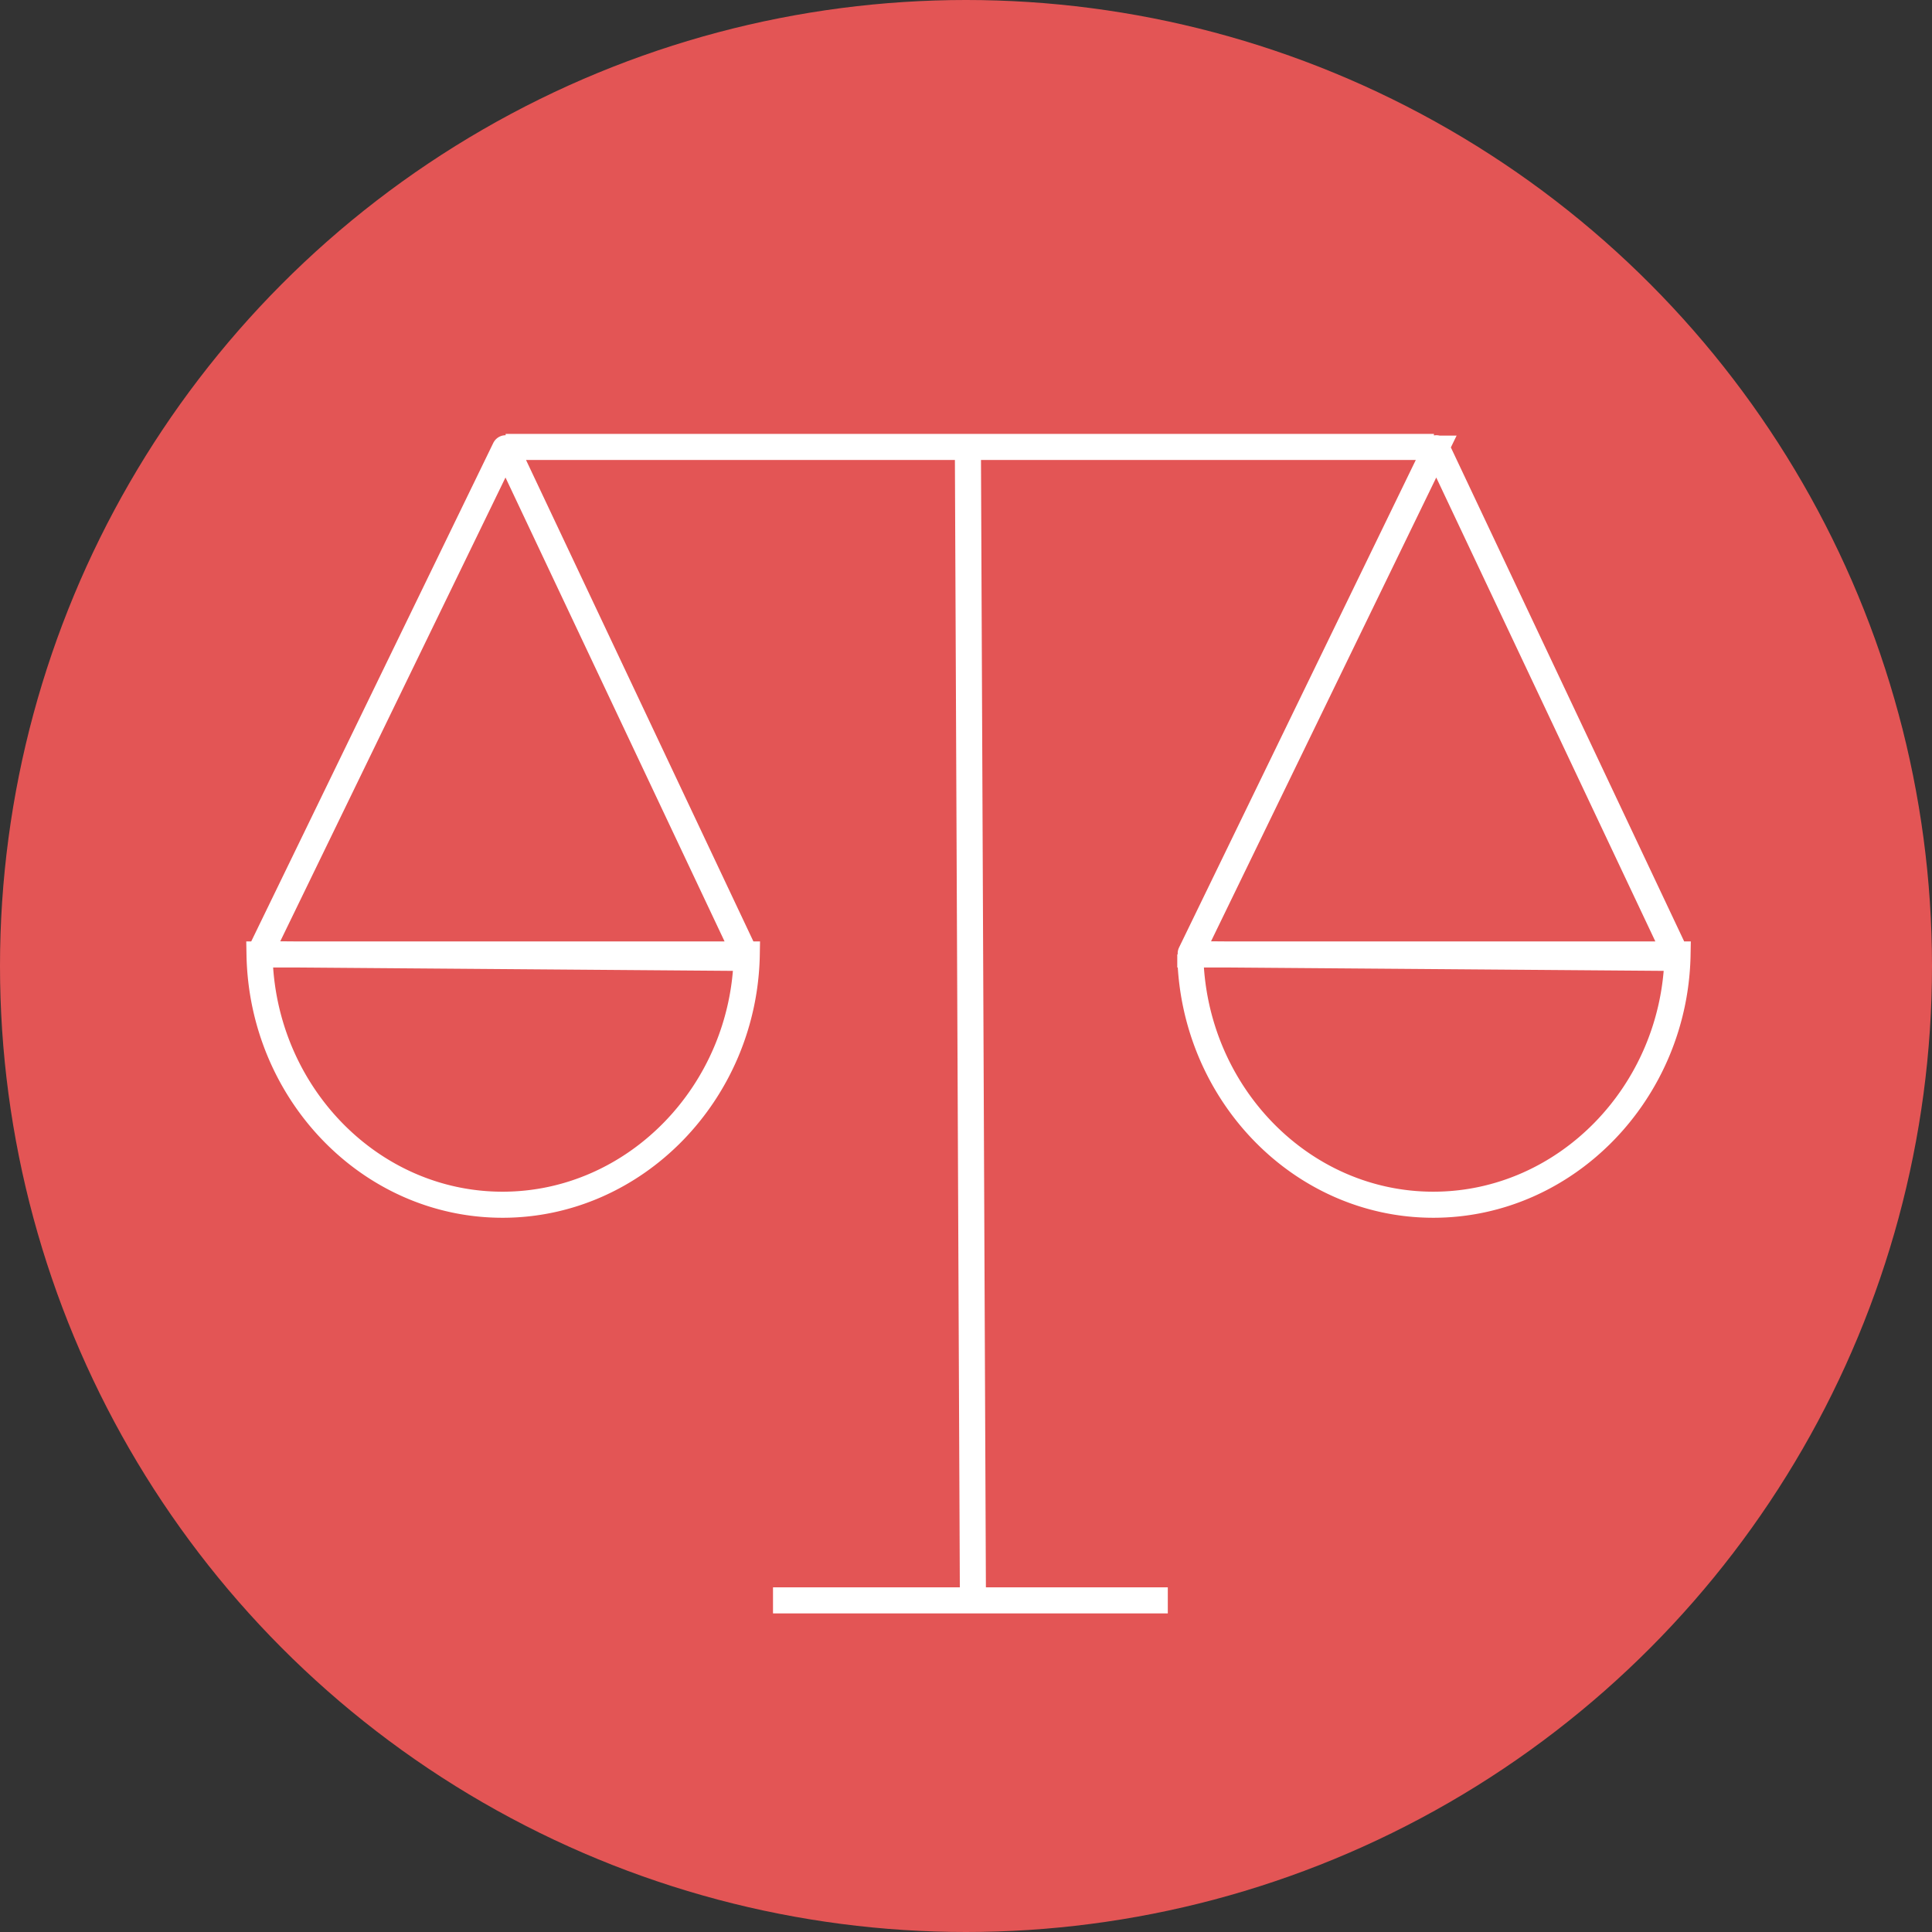
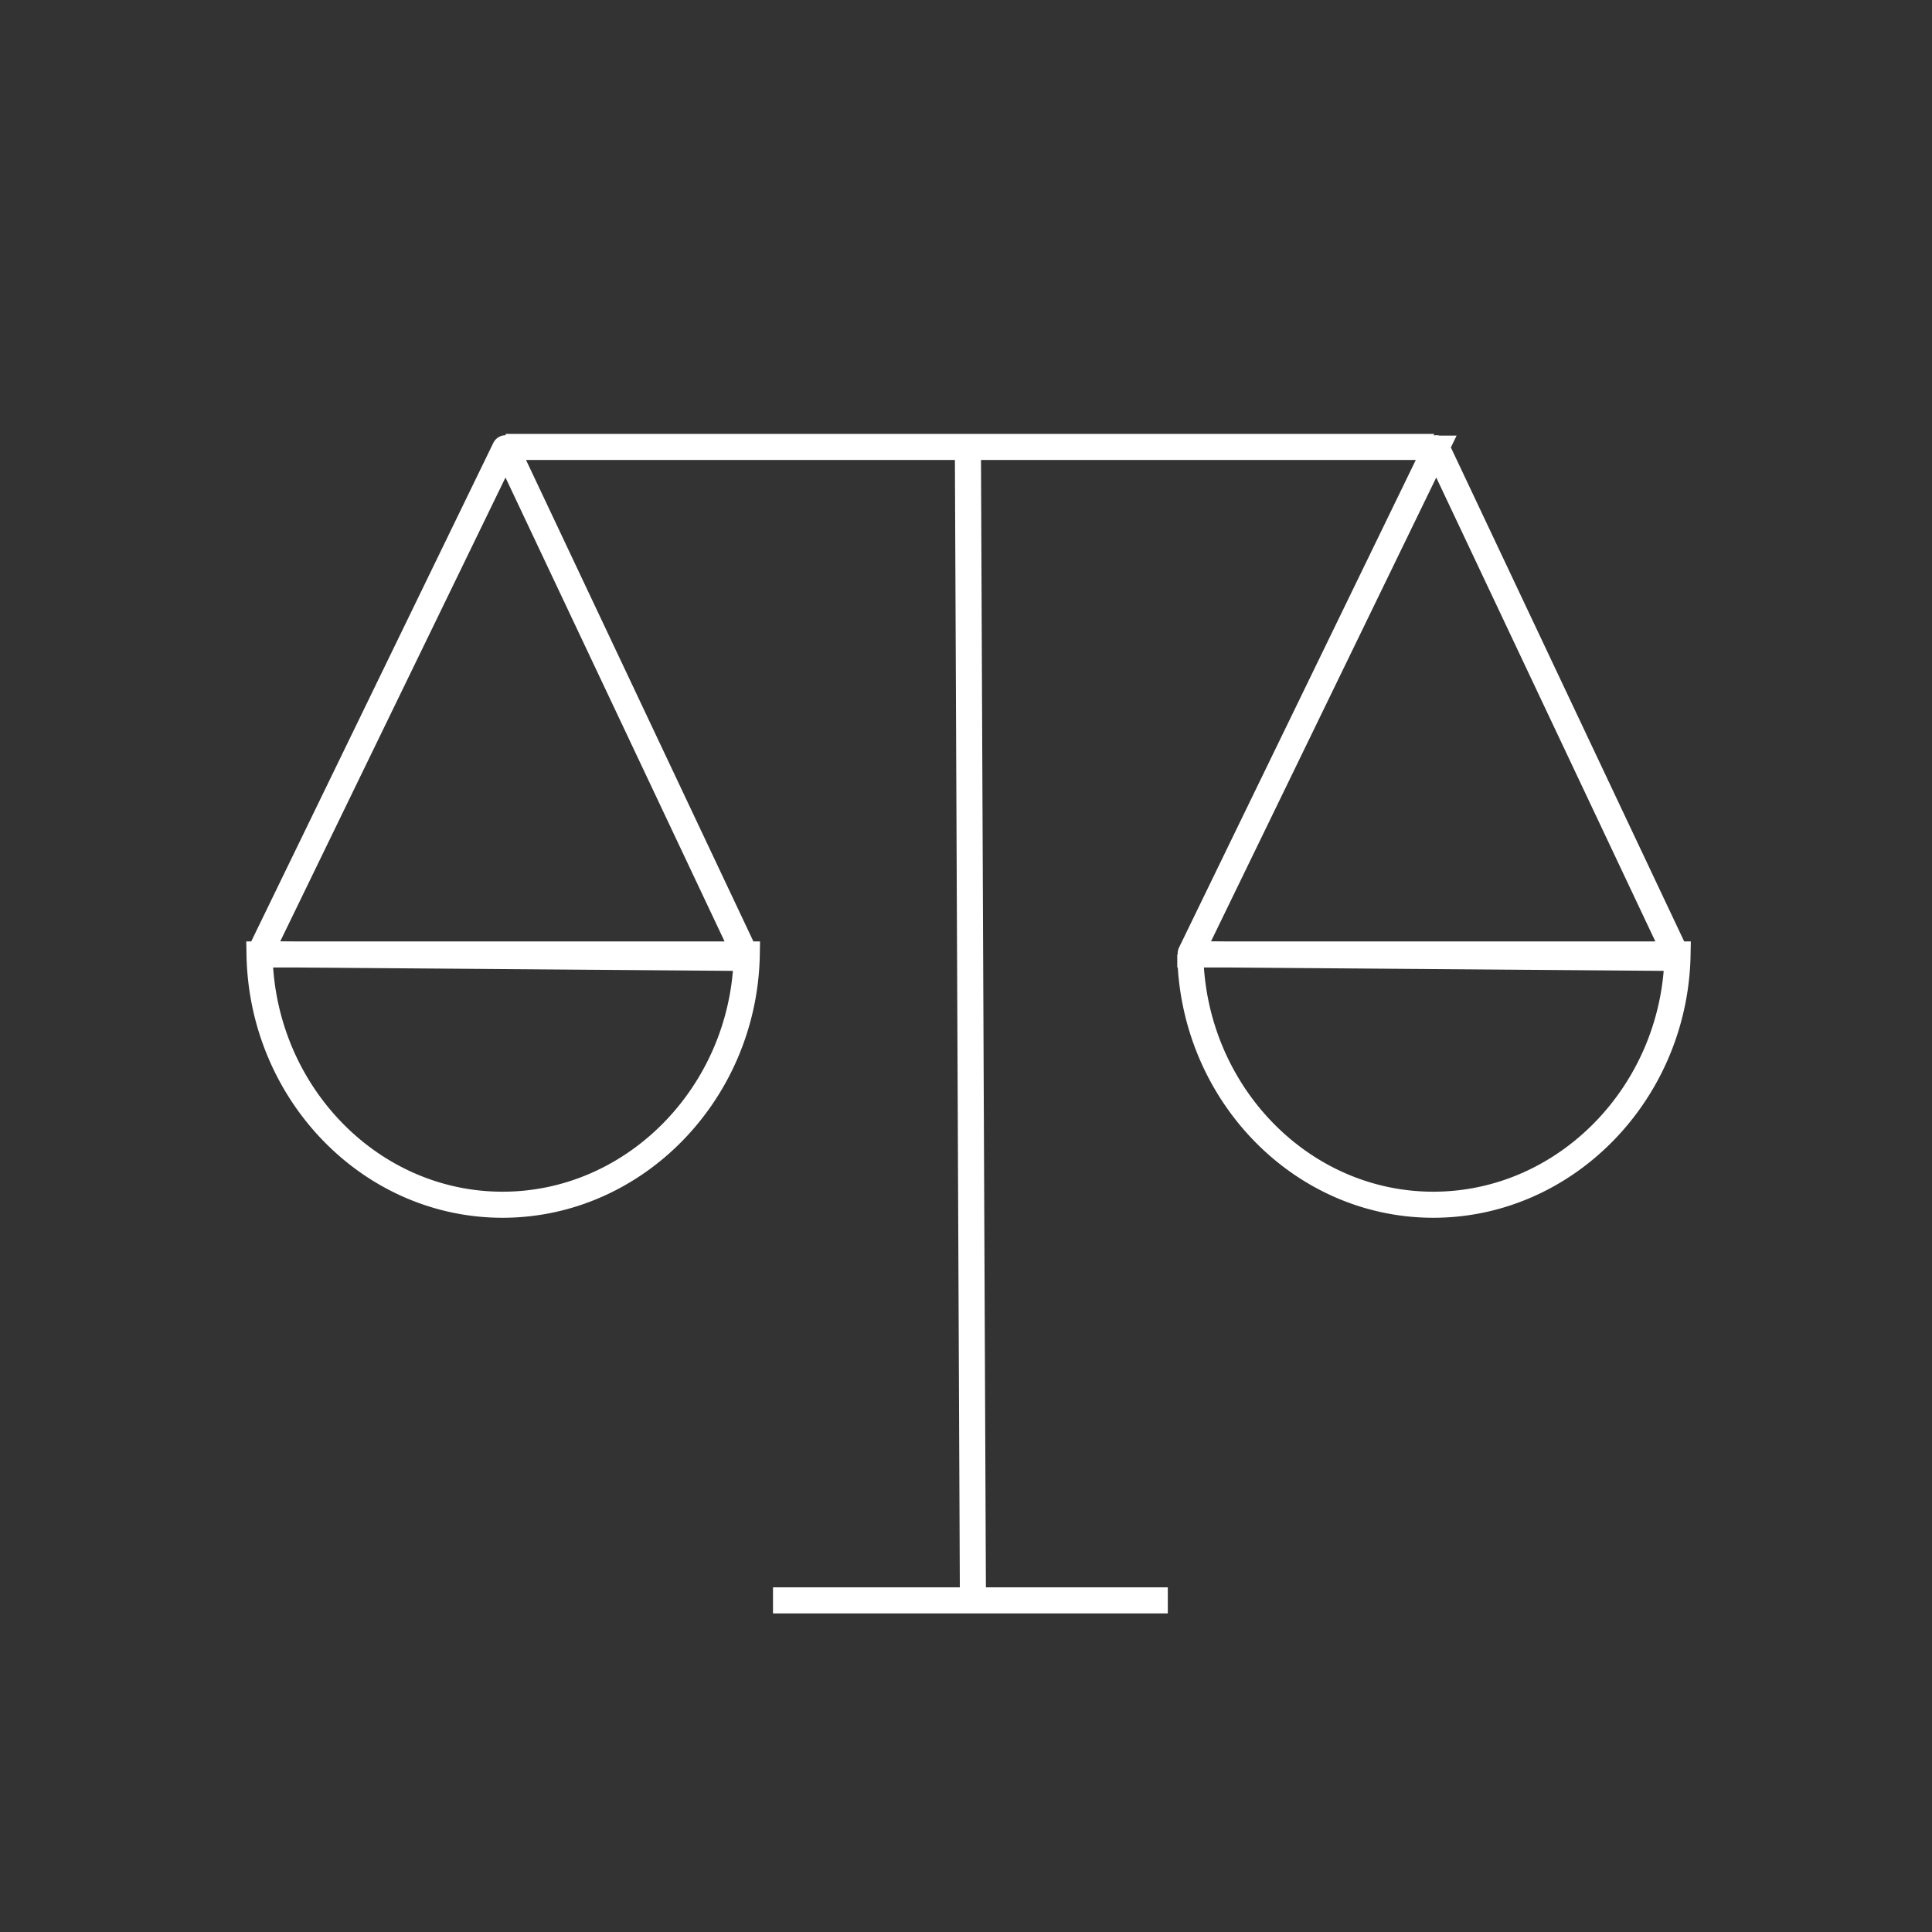
<svg xmlns="http://www.w3.org/2000/svg" width="134" height="134" viewBox="0 0 134 134">
  <rect x="0" y="0" width="134" height="134" fill="#333333" stroke="none" />
  <g fill="none" fill-rule="evenodd">
-     <circle fill="#E35555" cx="67" cy="67" r="67" />
    <path d="M99.583 31.118 82.591 66.11a.048.048 0 0 0 .043.07l33.64.26a.05.05 0 0 0 .045-.07L99.67 31.118a.048.048 0 0 0-.088 0zm-17.026 35.08c.166 9.548 7.64 17.36 16.856 17.36 9.217 0 16.772-7.812 16.939-17.36H82.557zm-47.531-35.08L18.034 66.11a.049.049 0 0 0 .043.07l33.64.26c.036 0 .06-.038.045-.07L35.114 31.118a.049.049 0 0 0-.088 0zM18 66.198c.166 9.548 7.64 17.36 16.856 17.36 9.216 0 16.773-7.812 16.939-17.36H18zM35.07 31h64.384-64.383zm32.062.317L67.48 111l-.347-79.683zM53.614 111h27.383-27.383z" stroke="#FFF" stroke-width="1.808" />
  </g>
</svg>